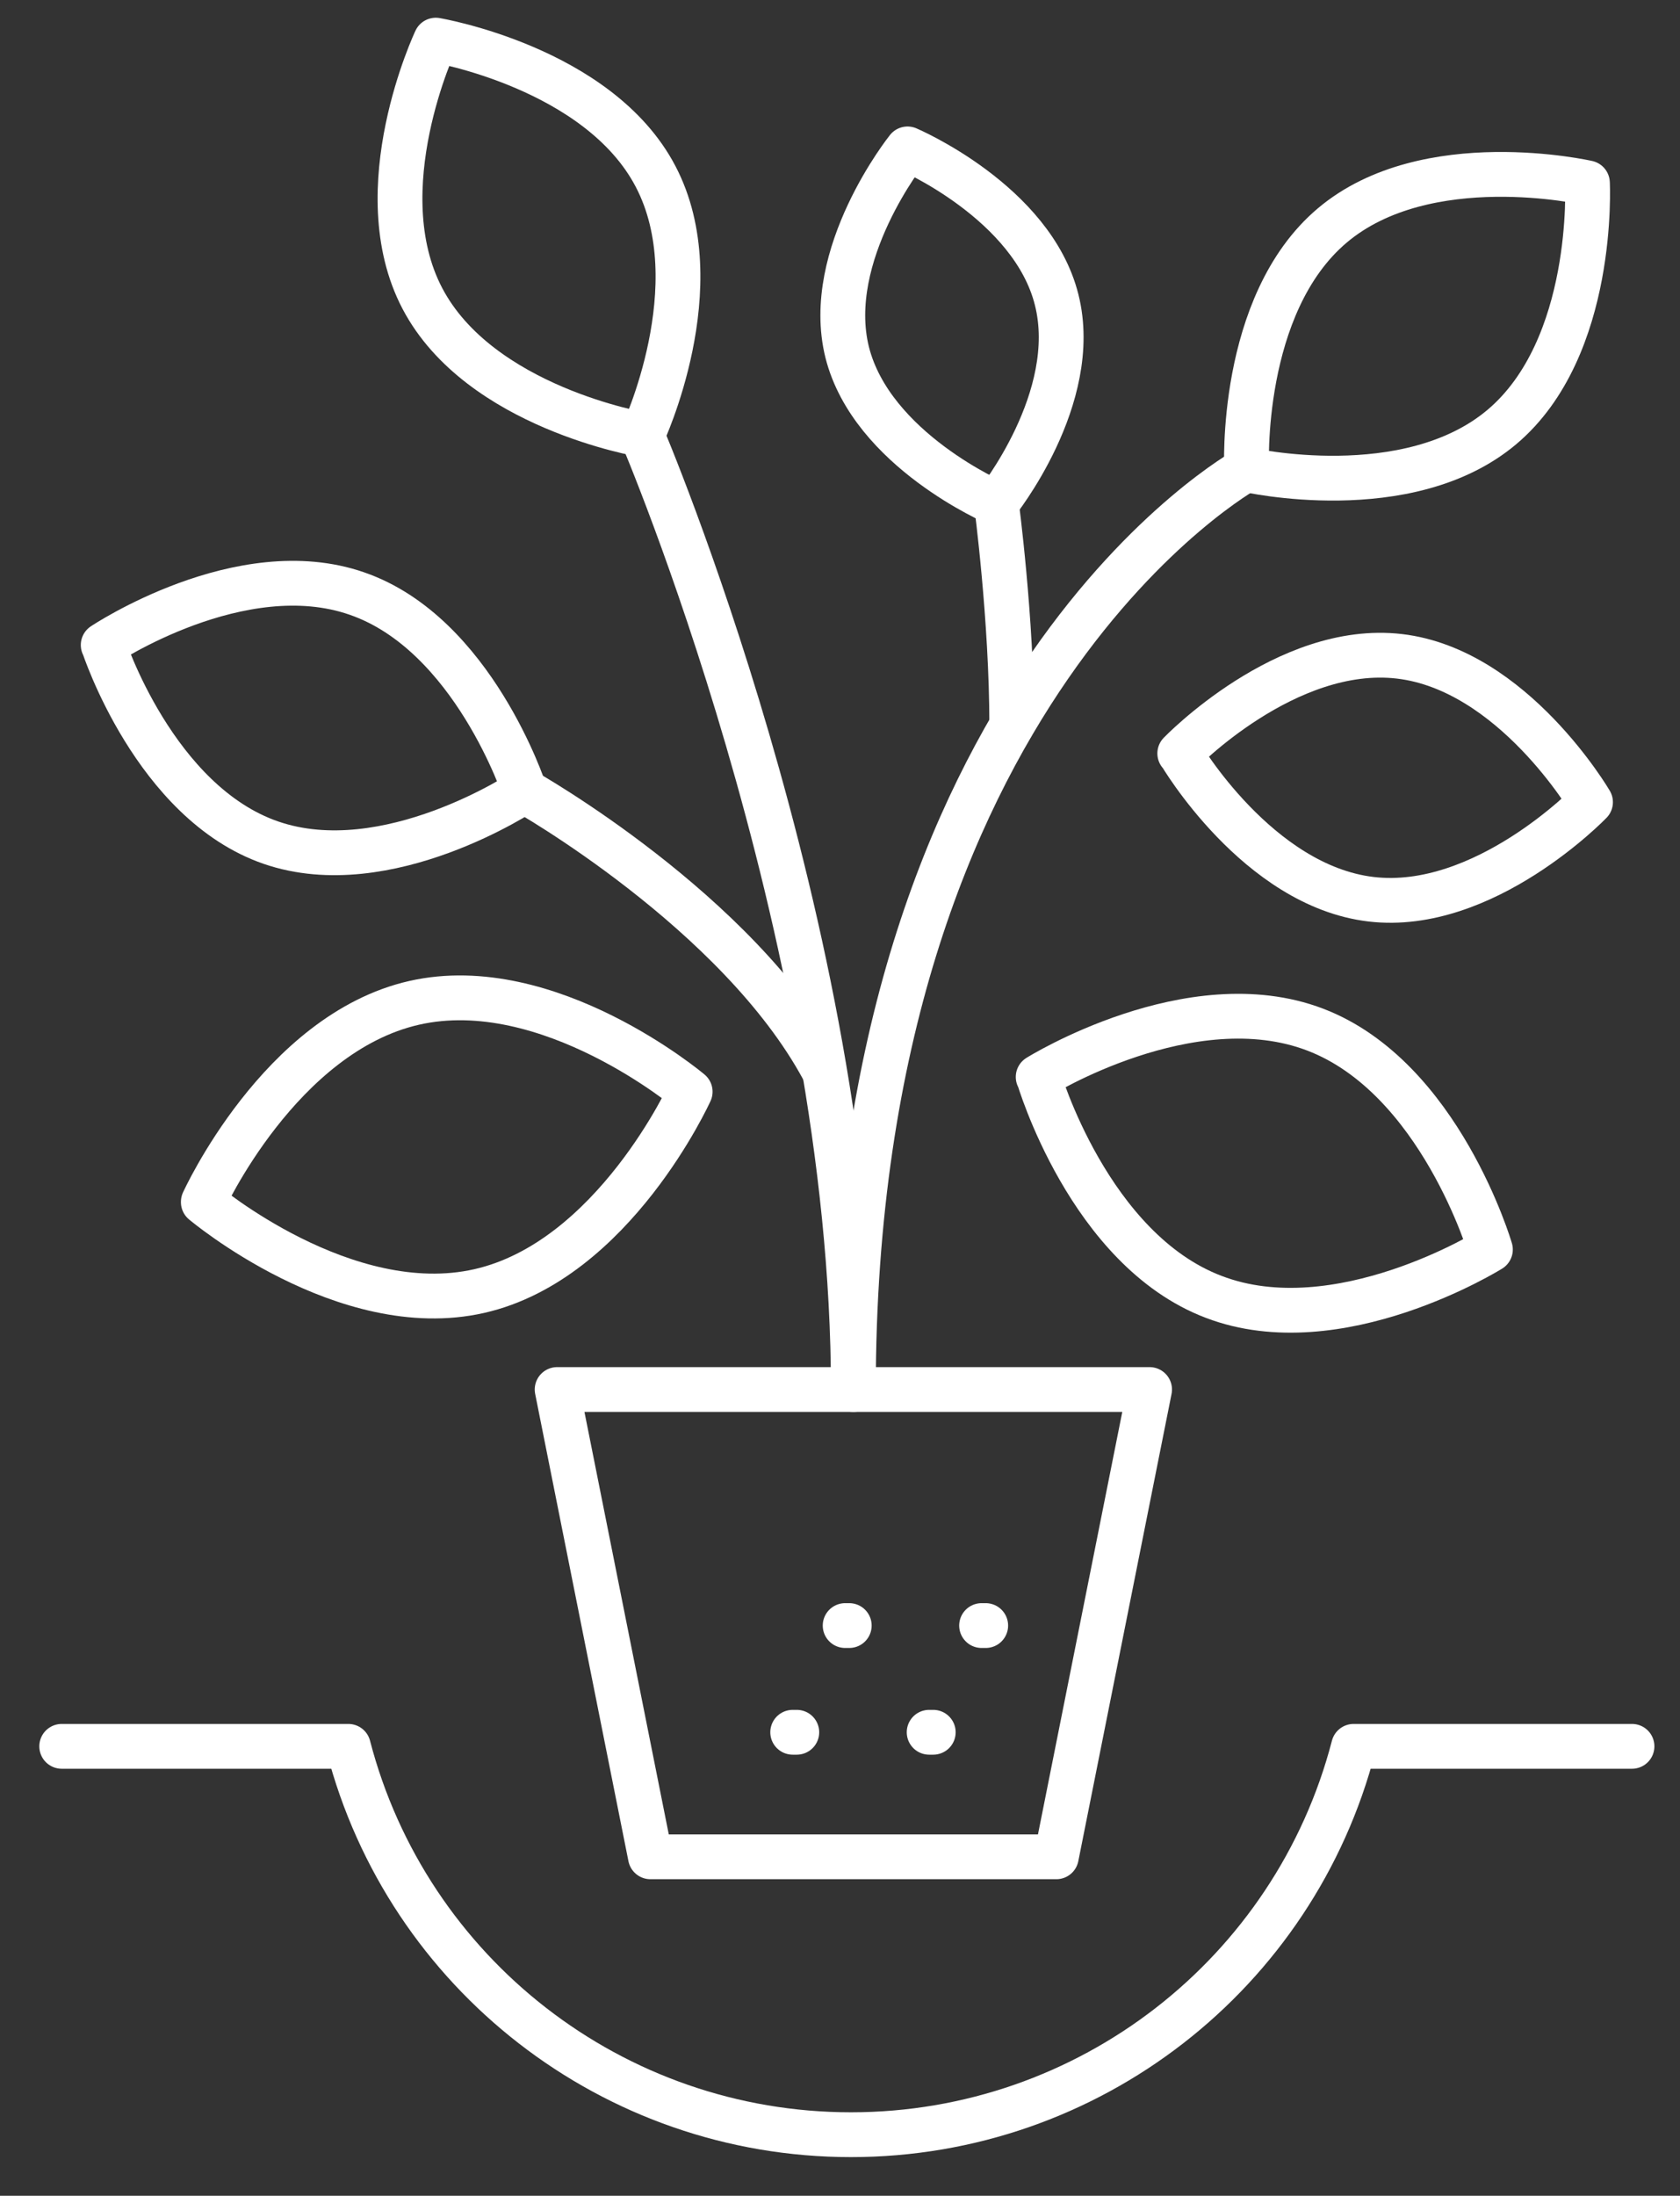
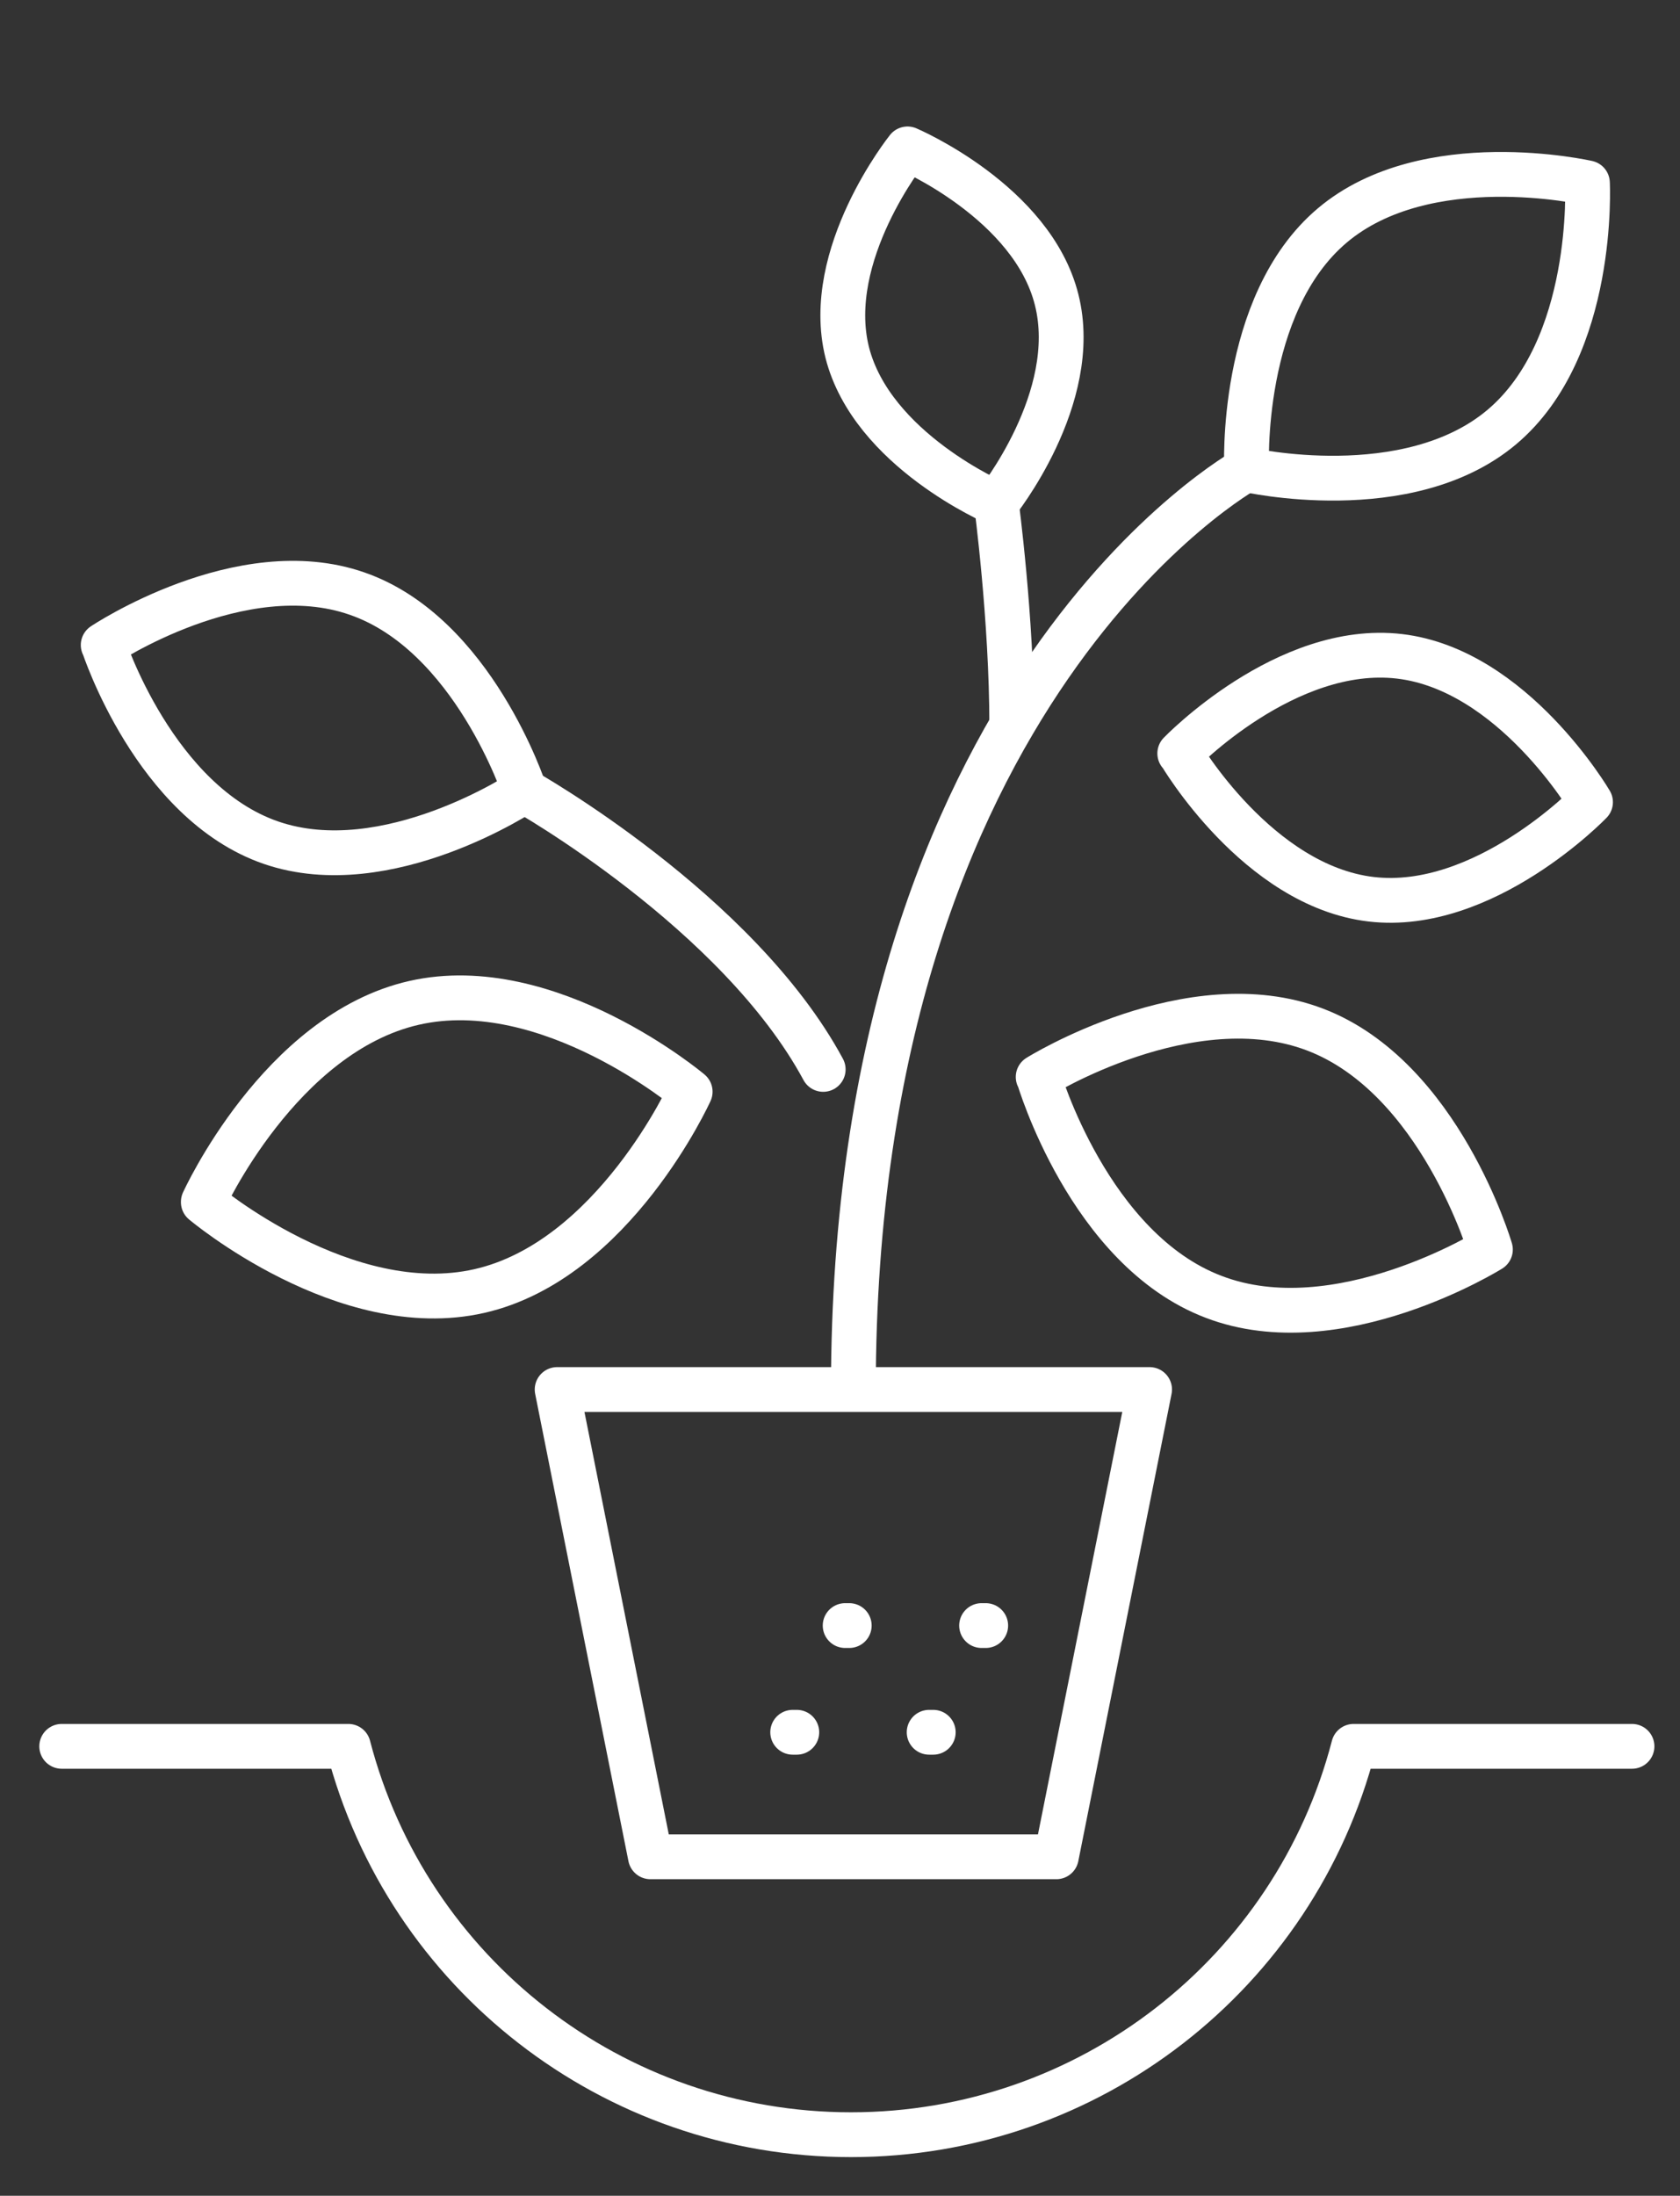
<svg xmlns="http://www.w3.org/2000/svg" width="75" height="98" viewBox="0 0 75 98" fill="none">
  <rect x="0" y="0" width="75" height="98" fill="#333333" stroke="none" />
  <path d="M37.73 72.551H37.913" stroke="white" stroke-width="2" stroke-linecap="round" stroke-linejoin="round" />
  <path d="M35.388 77.313H35.571" stroke="white" stroke-width="2" stroke-linecap="round" stroke-linejoin="round" />
  <path d="M43.821 72.551H44.005" stroke="white" stroke-width="2" stroke-linecap="round" stroke-linejoin="round" />
  <path d="M41.48 77.313H41.663" stroke="white" stroke-width="2" stroke-linecap="round" stroke-linejoin="round" />
  <path d="M2.755 77.941H15.551C18.184 88.078 27.367 95.274 37.99 95.274C48.612 95.274 57.796 88.078 60.429 77.941H72.857" stroke="white" stroke-width="2" stroke-linecap="round" stroke-linejoin="round" />
  <path d="M24.872 62.016L29.036 82.871H47.158L51.321 62.016H24.872Z" stroke="white" stroke-width="2" stroke-linecap="round" stroke-linejoin="round" />
-   <path d="M19.454 1.792C19.454 1.792 26.724 3.017 29.265 7.871C31.821 12.74 28.684 19.401 28.684 19.401C28.684 19.401 21.413 18.191 18.857 13.322C16.301 8.453 19.454 1.792 19.454 1.792Z" stroke="white" stroke-width="2" stroke-linecap="round" stroke-linejoin="round" />
  <path d="M9.077 53.64C9.077 53.64 12.49 46.121 18.49 44.758C24.49 43.396 30.811 48.724 30.811 48.724C30.811 48.724 27.398 56.258 21.398 57.621C15.398 58.984 9.077 53.655 9.077 53.655V53.64Z" stroke="white" stroke-width="2" stroke-linecap="round" stroke-linejoin="round" />
  <path d="M4.607 28.788C4.607 28.788 10.745 24.684 15.934 26.491C21.122 28.282 23.418 35.295 23.418 35.295C23.418 35.295 17.281 39.399 12.092 37.608C6.903 35.816 4.622 28.803 4.622 28.803L4.607 28.788Z" stroke="white" stroke-width="2" stroke-linecap="round" stroke-linejoin="round" />
  <path d="M46.347 48.066C46.347 48.066 53.143 43.824 58.714 45.953C64.286 48.081 66.536 55.768 66.536 55.768C66.536 55.768 59.74 60.01 54.184 57.881C48.612 55.768 46.362 48.066 46.362 48.066H46.347Z" stroke="white" stroke-width="2" stroke-linecap="round" stroke-linejoin="round" />
  <path d="M55.653 20.963C55.653 20.963 55.286 13.598 59.48 10.06C63.673 6.523 70.867 8.162 70.867 8.162C70.867 8.162 71.25 15.527 67.041 19.064C62.832 22.601 55.653 20.963 55.653 20.963Z" stroke="white" stroke-width="2" stroke-linecap="round" stroke-linejoin="round" />
  <path d="M44.48 22.463C44.48 22.463 38.923 20.09 37.821 15.726C36.735 11.362 40.515 6.646 40.515 6.646C40.515 6.646 46.087 9.019 47.173 13.383C48.276 17.762 44.48 22.463 44.48 22.463Z" stroke="white" stroke-width="2" stroke-linecap="round" stroke-linejoin="round" />
  <path d="M52.668 33.626C52.668 33.626 57.413 28.696 62.48 29.293C67.546 29.89 71.005 35.801 71.005 35.801C71.005 35.801 66.26 40.731 61.209 40.134C56.143 39.537 52.684 33.626 52.684 33.626H52.668Z" stroke="white" stroke-width="2" stroke-linecap="round" stroke-linejoin="round" />
-   <path d="M38.097 62.016C38.097 41.512 28.653 19.401 28.653 19.401" stroke="white" stroke-width="2" stroke-linecap="round" stroke-linejoin="round" />
  <path d="M55.638 20.948C55.638 20.948 38.097 30.64 38.097 62" stroke="white" stroke-width="2" stroke-linecap="round" stroke-linejoin="round" />
  <path d="M44.48 22.463C44.48 22.463 45.168 27.624 45.168 32.371" stroke="white" stroke-width="2" stroke-linecap="round" stroke-linejoin="round" />
  <path d="M23.403 35.295C23.403 35.295 32.939 40.655 36.75 47.729" stroke="white" stroke-width="2" stroke-linecap="round" stroke-linejoin="round" />
</svg>